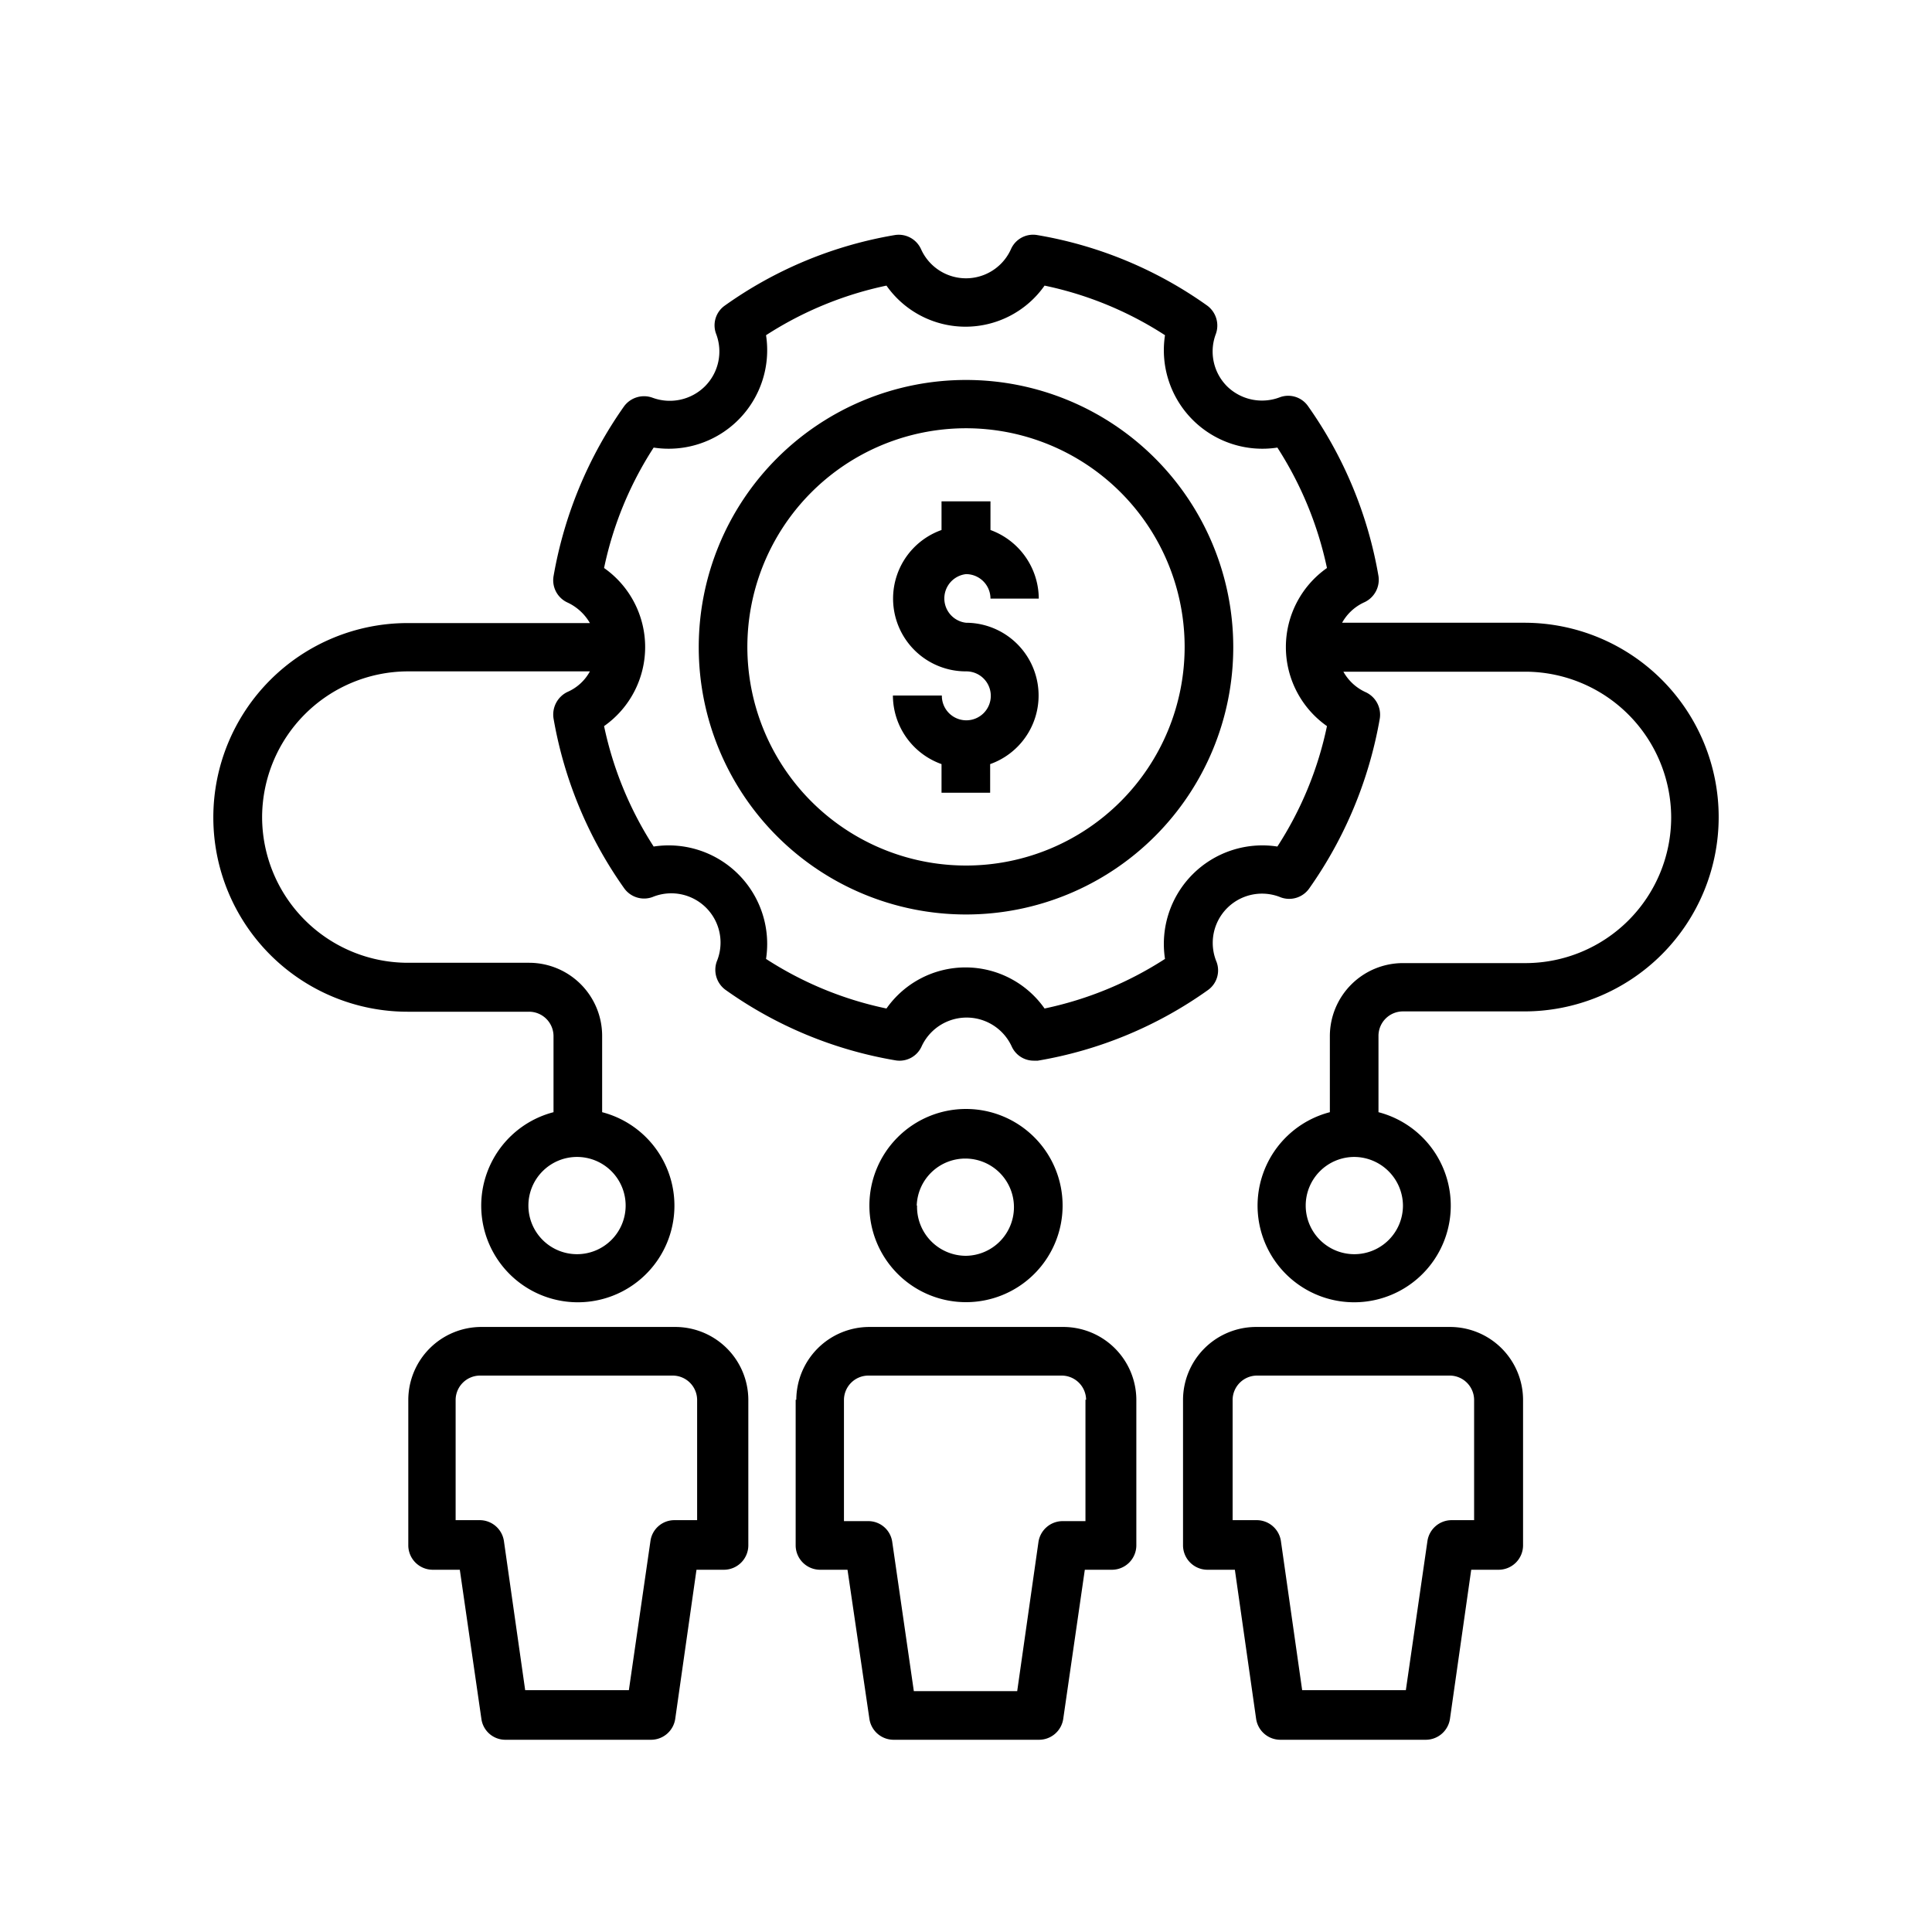
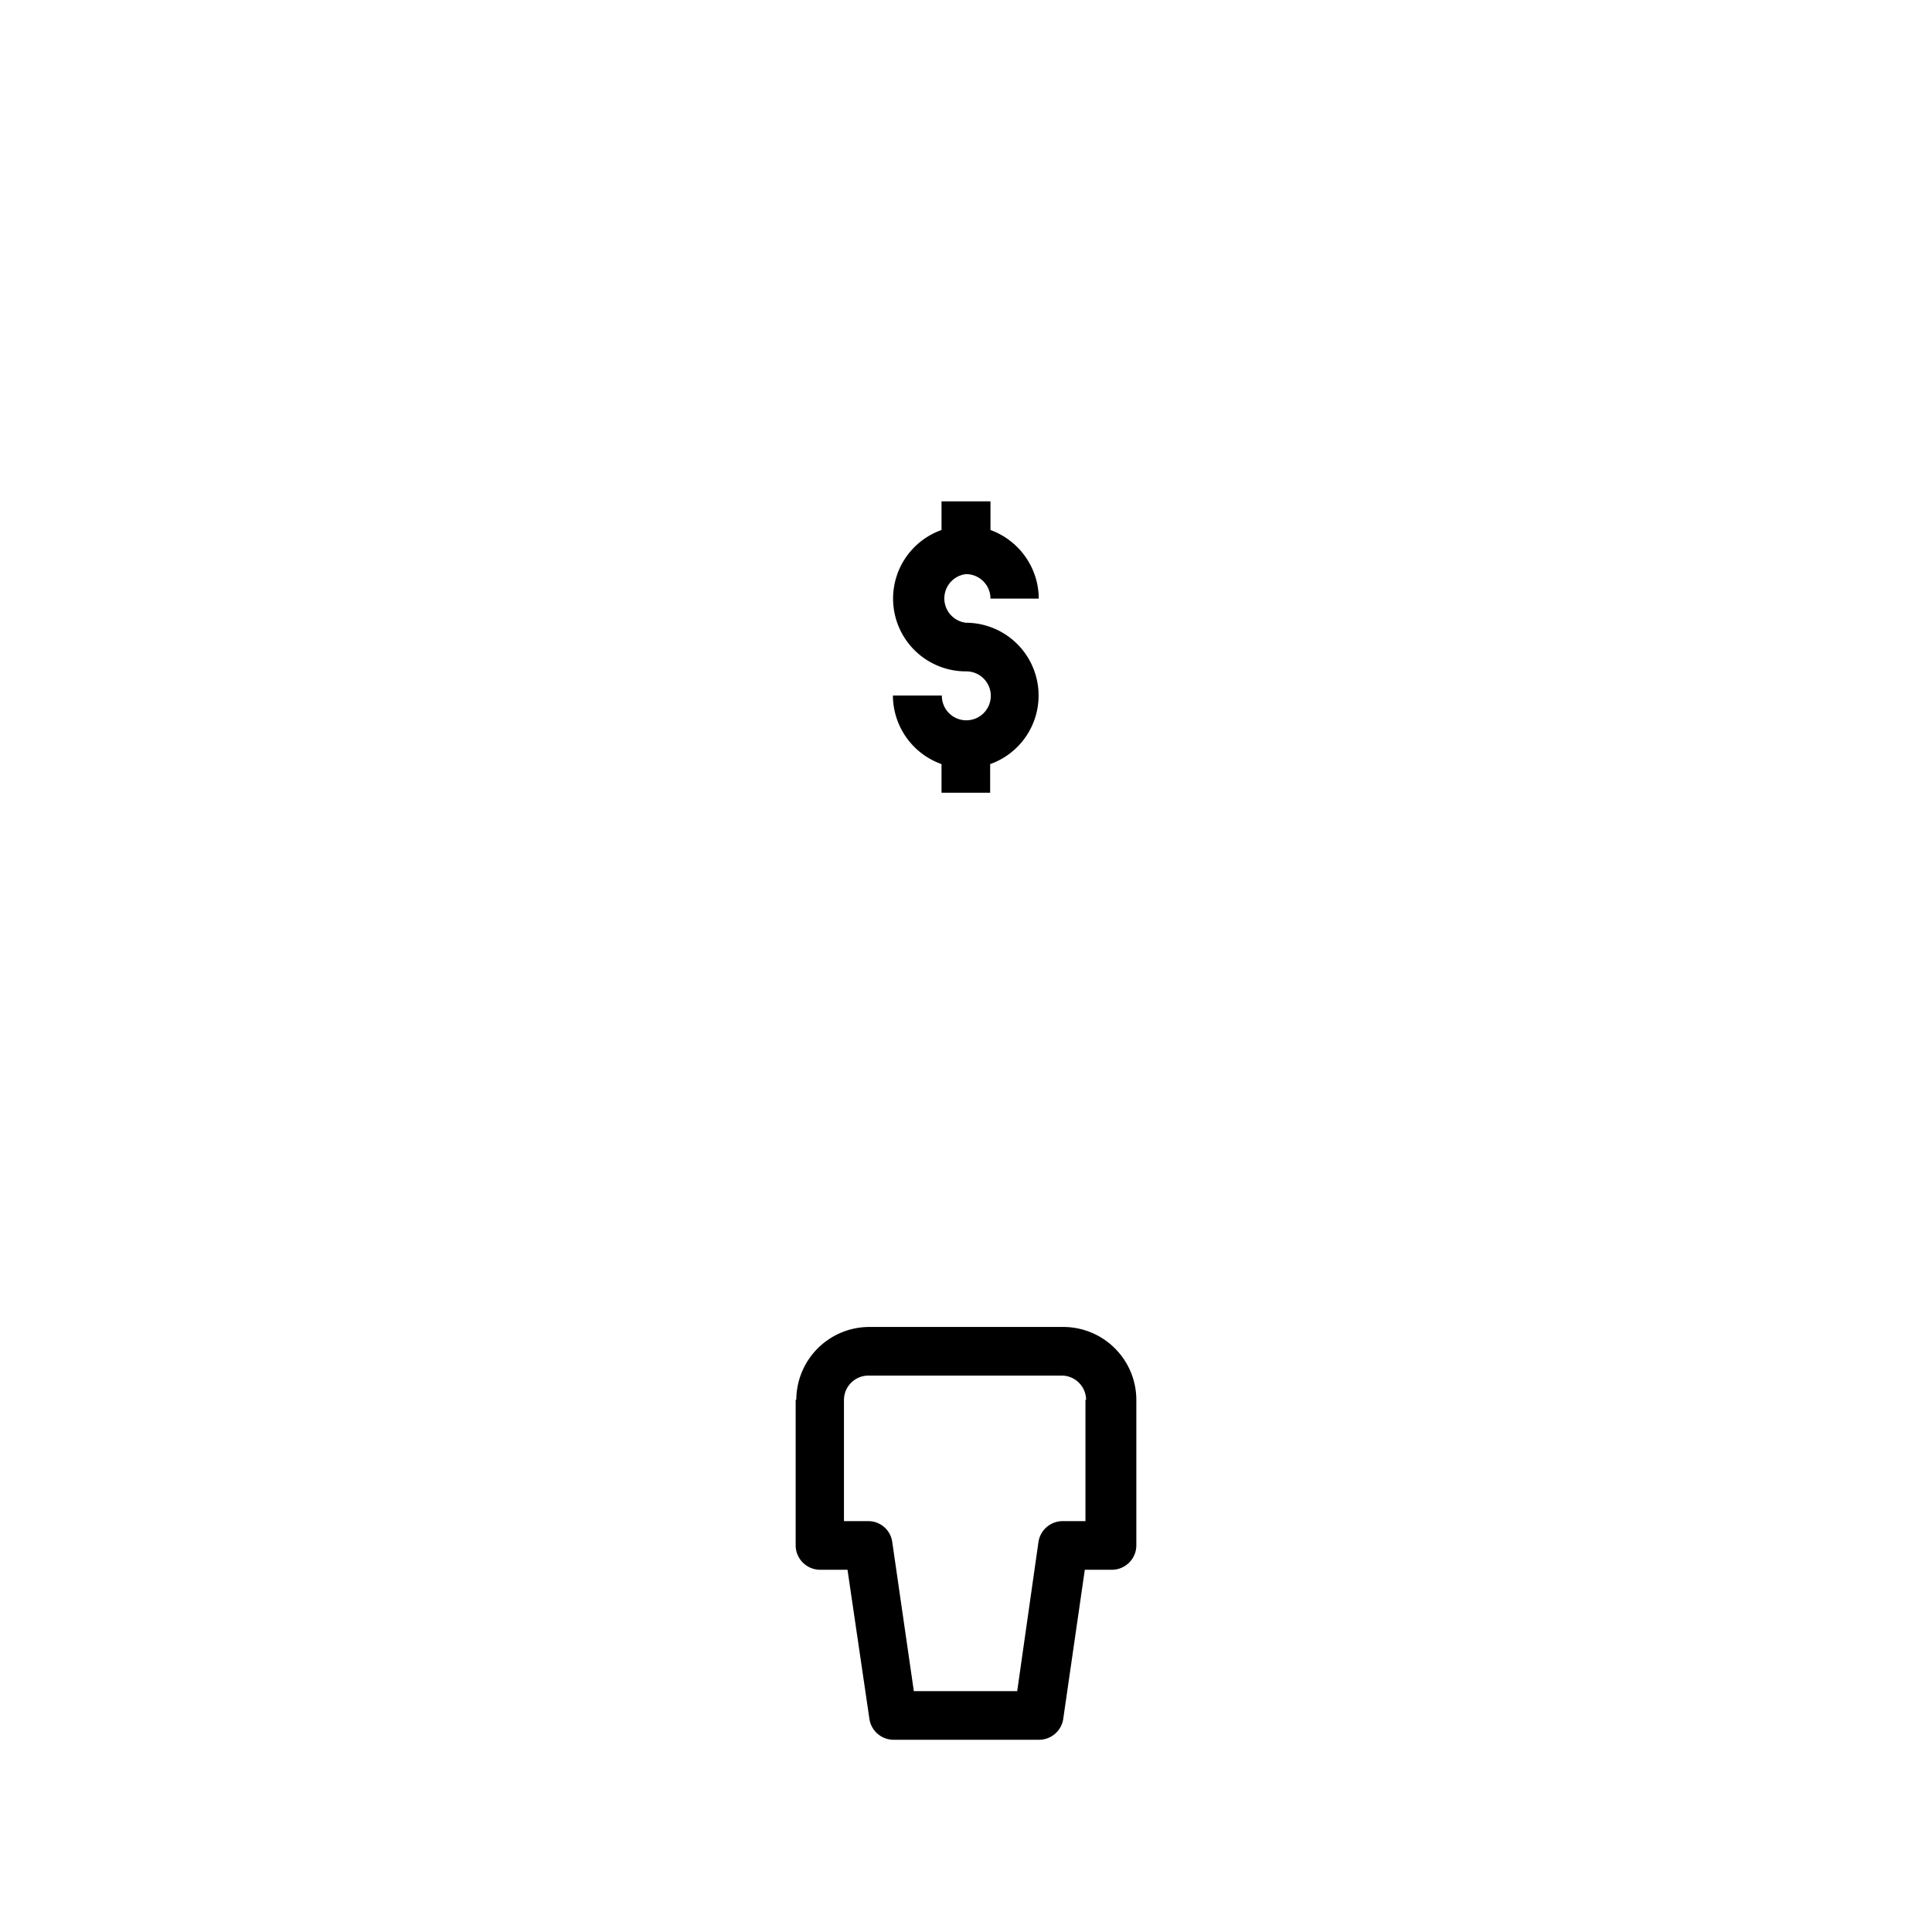
<svg xmlns="http://www.w3.org/2000/svg" id="Layer_1" data-name="Layer 1" viewBox="0 0 60 60">
-   <path d="M30,11.8a8.3,8.3,0,1,0,8.3,8.3A8.3,8.3,0,0,0,30,11.8Zm0,15.08a6.79,6.79,0,1,1,6.79-6.78A6.79,6.79,0,0,1,30,26.88Z" />
  <path d="M30,17.83a.76.76,0,0,1,.76.76h1.5a2.28,2.28,0,0,0-1.5-2.13v-.89H29.24v.89A2.26,2.26,0,0,0,30,20.85a.76.76,0,1,1-.75.75H27.73a2.27,2.27,0,0,0,1.51,2.13v.89h1.51v-.89A2.26,2.26,0,0,0,30,19.34a.76.76,0,0,1,0-1.51Z" />
-   <path d="M33,37.44a3,3,0,1,0-3,3A3,3,0,0,0,33,37.44Zm-4.53,0A1.51,1.51,0,1,1,30,39,1.52,1.52,0,0,1,28.48,37.44Z" />
  <path d="M24.71,43.47V48a.76.76,0,0,0,.76.75h.85L27,53.38a.76.76,0,0,0,.75.65h4.52a.76.76,0,0,0,.75-.65l.67-4.63h.85a.76.76,0,0,0,.75-.75V43.47A2.27,2.27,0,0,0,33,41.21H27a2.27,2.27,0,0,0-2.27,2.26Zm9,0v3.77H33a.76.76,0,0,0-.75.65l-.66,4.63H28.38l-.67-4.63a.75.75,0,0,0-.74-.65h-.76V43.47a.76.76,0,0,1,.76-.75h6a.76.76,0,0,1,.76.75Z" />
-   <path d="M20.94,41.21h-6a2.27,2.27,0,0,0-2.26,2.26V48a.76.76,0,0,0,.75.75h.85l.67,4.63a.75.75,0,0,0,.74.65h4.53a.76.76,0,0,0,.75-.65l.66-4.63h.85a.76.76,0,0,0,.76-.75V43.47a2.27,2.27,0,0,0-2.27-2.26Zm.76,6h-.76a.75.75,0,0,0-.74.65l-.67,4.63H16.31l-.66-4.63a.76.76,0,0,0-.75-.65h-.75V43.47a.76.76,0,0,1,.75-.75h6a.76.76,0,0,1,.75.75v3.77Z" />
-   <path d="M45.08,41.21H39a2.27,2.27,0,0,0-2.26,2.26V48a.76.76,0,0,0,.75.75h.86l.66,4.63a.76.76,0,0,0,.75.65h4.52a.76.76,0,0,0,.75-.65l.66-4.63h.85a.76.76,0,0,0,.76-.75V43.47a2.27,2.27,0,0,0-2.26-2.26Zm.75,6h-.75a.76.76,0,0,0-.75.65l-.67,4.63H40.44l-.66-4.63a.76.76,0,0,0-.75-.65h-.75V43.47a.76.76,0,0,1,.75-.75h6a.76.76,0,0,1,.75.75v3.77Z" />
-   <path d="M47.34,19.34H41.68a1.5,1.5,0,0,1,.7-.64.77.77,0,0,0,.43-.81,12.91,12.91,0,0,0-2.19-5.28.75.75,0,0,0-.88-.27A1.55,1.55,0,0,1,38.11,12a1.53,1.53,0,0,1-.35-1.63.77.77,0,0,0-.27-.88,12.75,12.75,0,0,0-5.28-2.19.75.75,0,0,0-.81.43,1.53,1.53,0,0,1-2.8,0,.76.76,0,0,0-.81-.43,12.75,12.75,0,0,0-5.28,2.19.75.75,0,0,0-.27.88A1.53,1.53,0,0,1,21.89,12a1.55,1.55,0,0,1-1.63.35.77.77,0,0,0-.88.27,13,13,0,0,0-2.19,5.28.76.76,0,0,0,.43.81,1.56,1.56,0,0,1,.7.64H12.66a6,6,0,0,0,0,12.07h3.77a.76.76,0,0,1,.76.75v2.37a3,3,0,1,0,1.51,0V32.16a2.27,2.27,0,0,0-2.27-2.26H12.66a4.53,4.53,0,0,1-4.52-4.53,4.54,4.54,0,0,1,4.52-4.52h5.66a1.45,1.45,0,0,1-.7.64.78.78,0,0,0-.43.82,12.92,12.92,0,0,0,2.19,5.27.76.76,0,0,0,.88.28,1.53,1.53,0,0,1,2,2,.77.77,0,0,0,.27.88,12.75,12.75,0,0,0,5.28,2.19.75.75,0,0,0,.81-.43,1.54,1.54,0,0,1,2.8,0,.75.75,0,0,0,.68.44h.13a12.75,12.75,0,0,0,5.28-2.19.75.75,0,0,0,.27-.88,1.53,1.53,0,0,1,2-2,.76.76,0,0,0,.88-.28,13,13,0,0,0,2.19-5.27.77.77,0,0,0-.43-.82,1.5,1.5,0,0,1-.7-.64h5.66a4.54,4.54,0,0,1,4.52,4.52,4.53,4.53,0,0,1-4.52,4.53H43.57a2.27,2.27,0,0,0-2.27,2.26v2.37a3,3,0,1,0,1.51,0V32.16a.76.76,0,0,1,.76-.75h3.77a6,6,0,1,0,0-12.07ZM19.43,37.44a1.51,1.51,0,1,1-1.5-1.51A1.51,1.51,0,0,1,19.43,37.44ZM41.21,22.55a11,11,0,0,1-1.54,3.74,3.06,3.06,0,0,0-3.49,3.49,11.09,11.09,0,0,1-3.74,1.54,3,3,0,0,0-4.91,0,11,11,0,0,1-3.74-1.54,3.06,3.06,0,0,0-3.49-3.49,11.09,11.09,0,0,1-1.54-3.74,3,3,0,0,0,0-4.91A11,11,0,0,1,20.3,13.9a3.06,3.06,0,0,0,3.49-3.49,11.09,11.09,0,0,1,3.74-1.54,3,3,0,0,0,4.91,0,11,11,0,0,1,3.74,1.54,3.06,3.06,0,0,0,3.49,3.49,11.17,11.17,0,0,1,1.54,3.74,3,3,0,0,0,0,4.91Zm2.36,14.89a1.51,1.51,0,1,1-1.51-1.51A1.52,1.52,0,0,1,43.57,37.44Z" />
</svg>